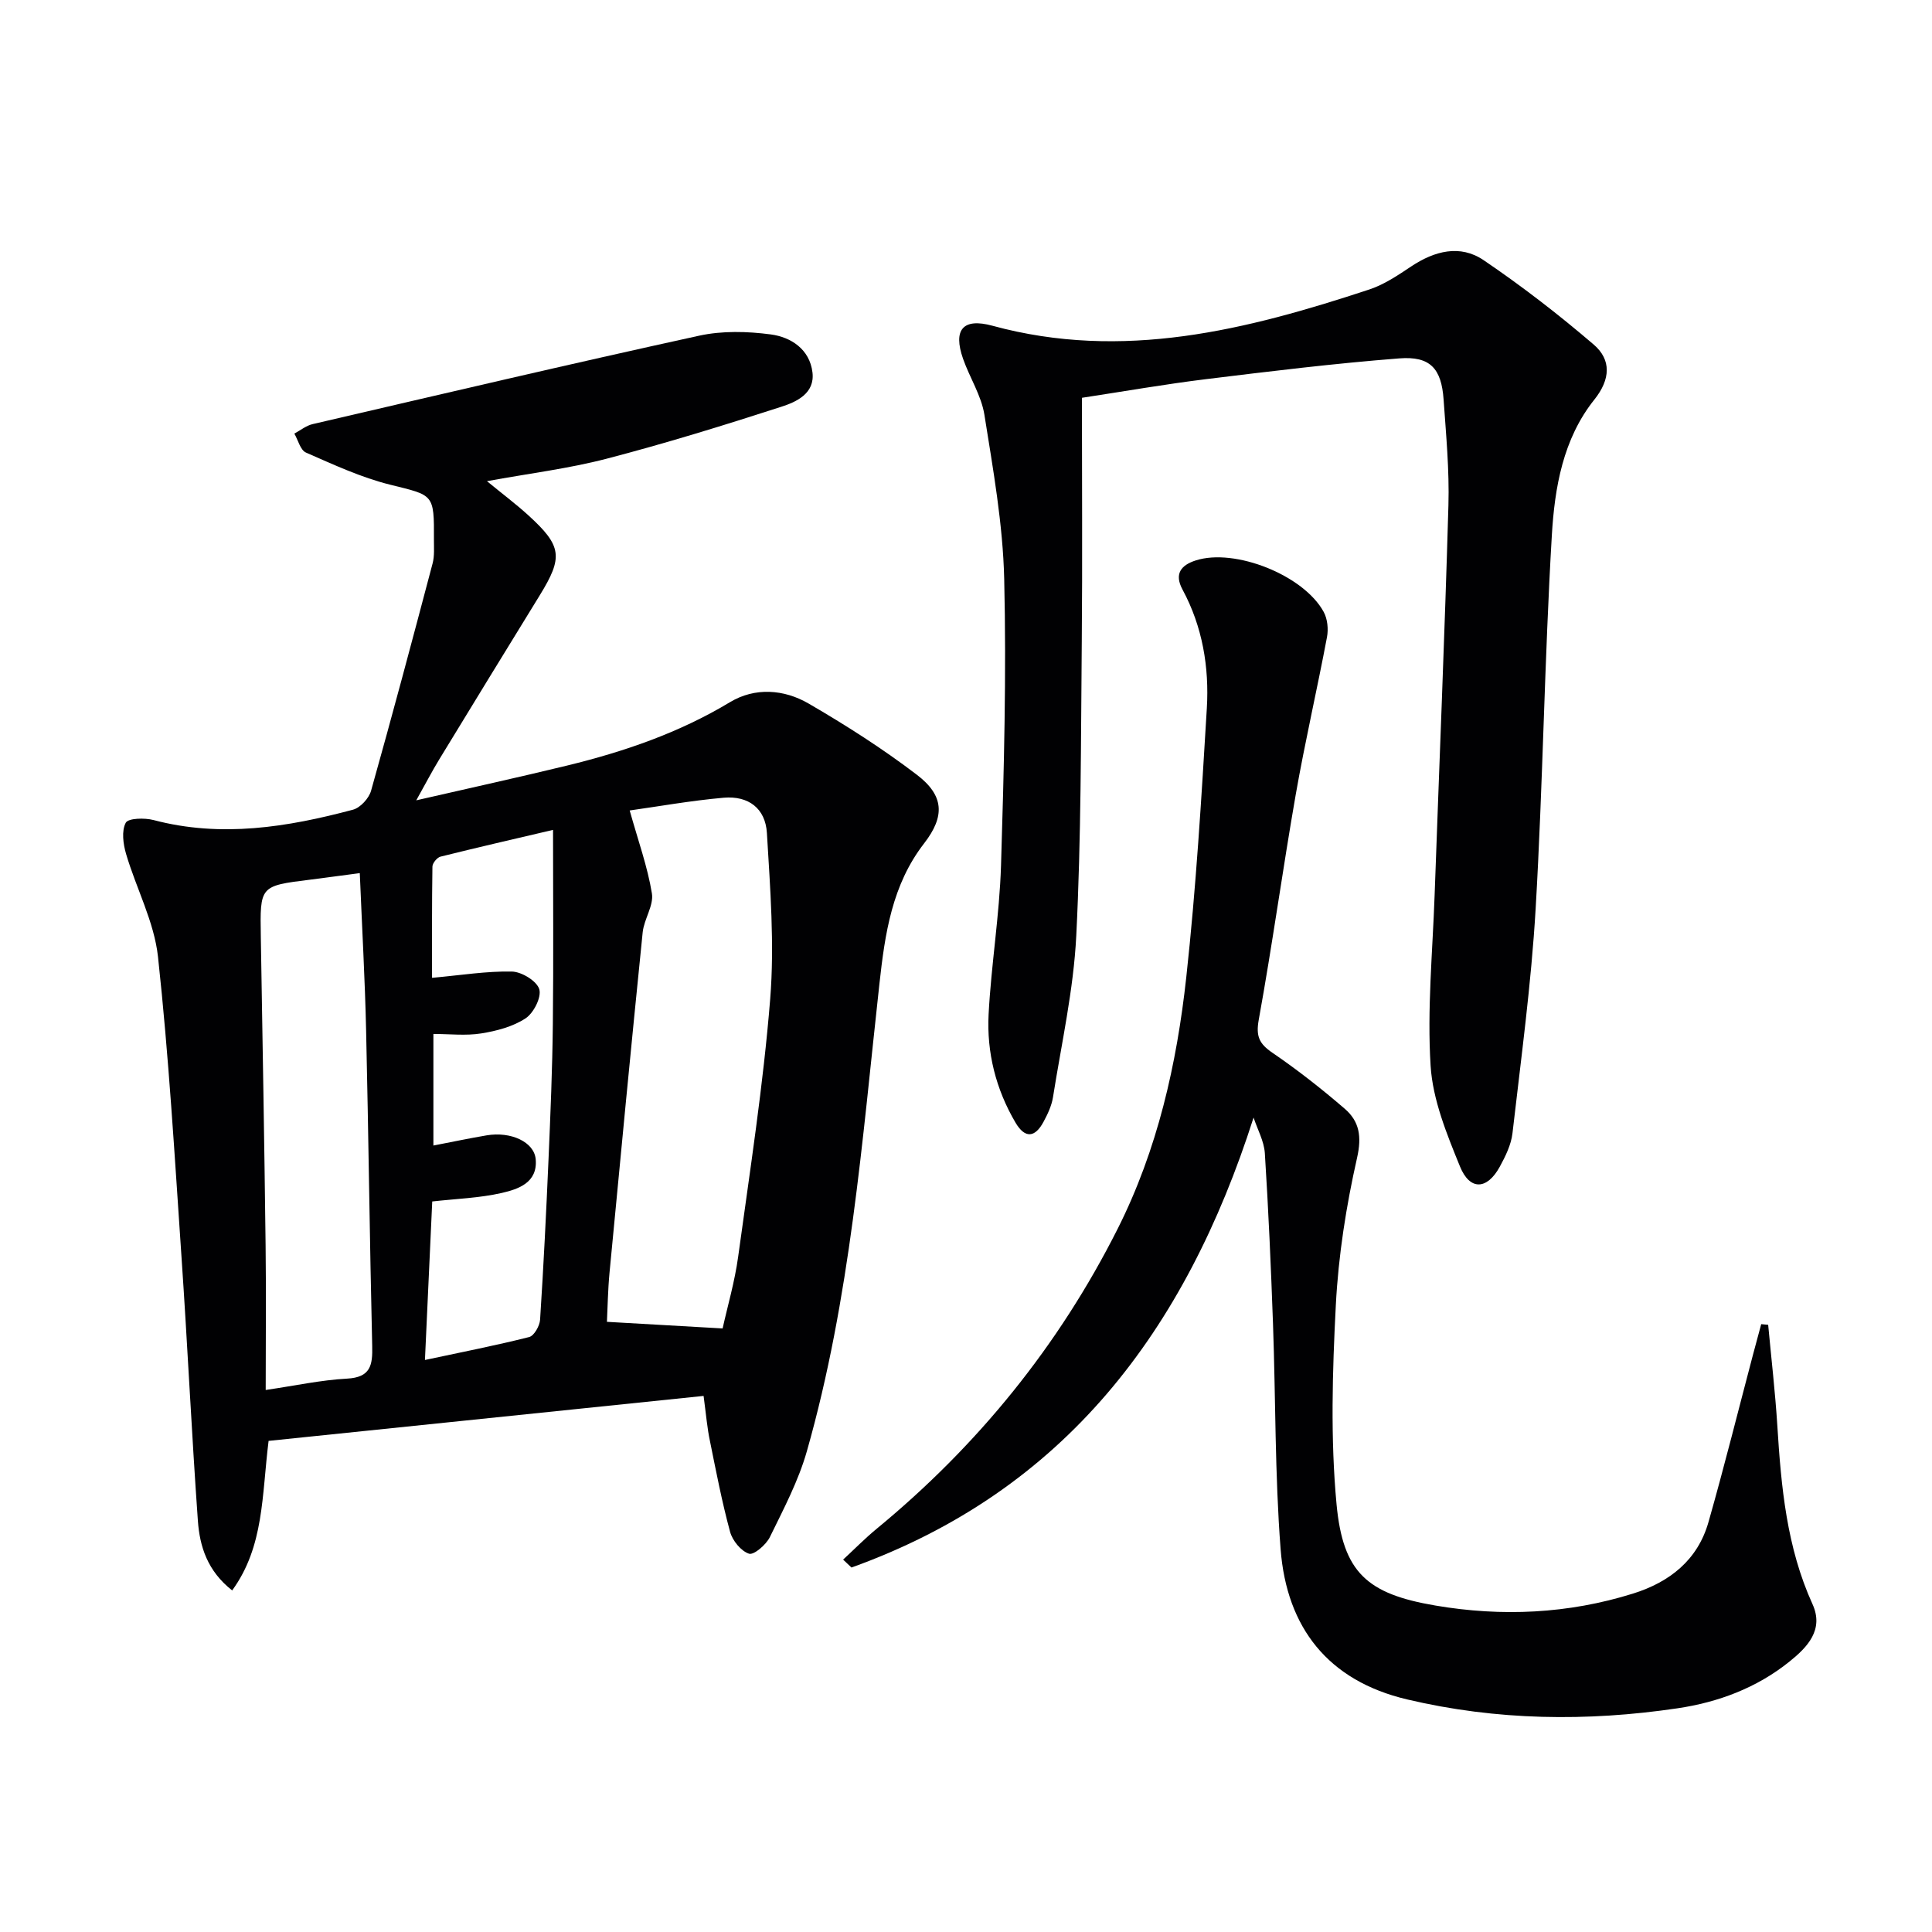
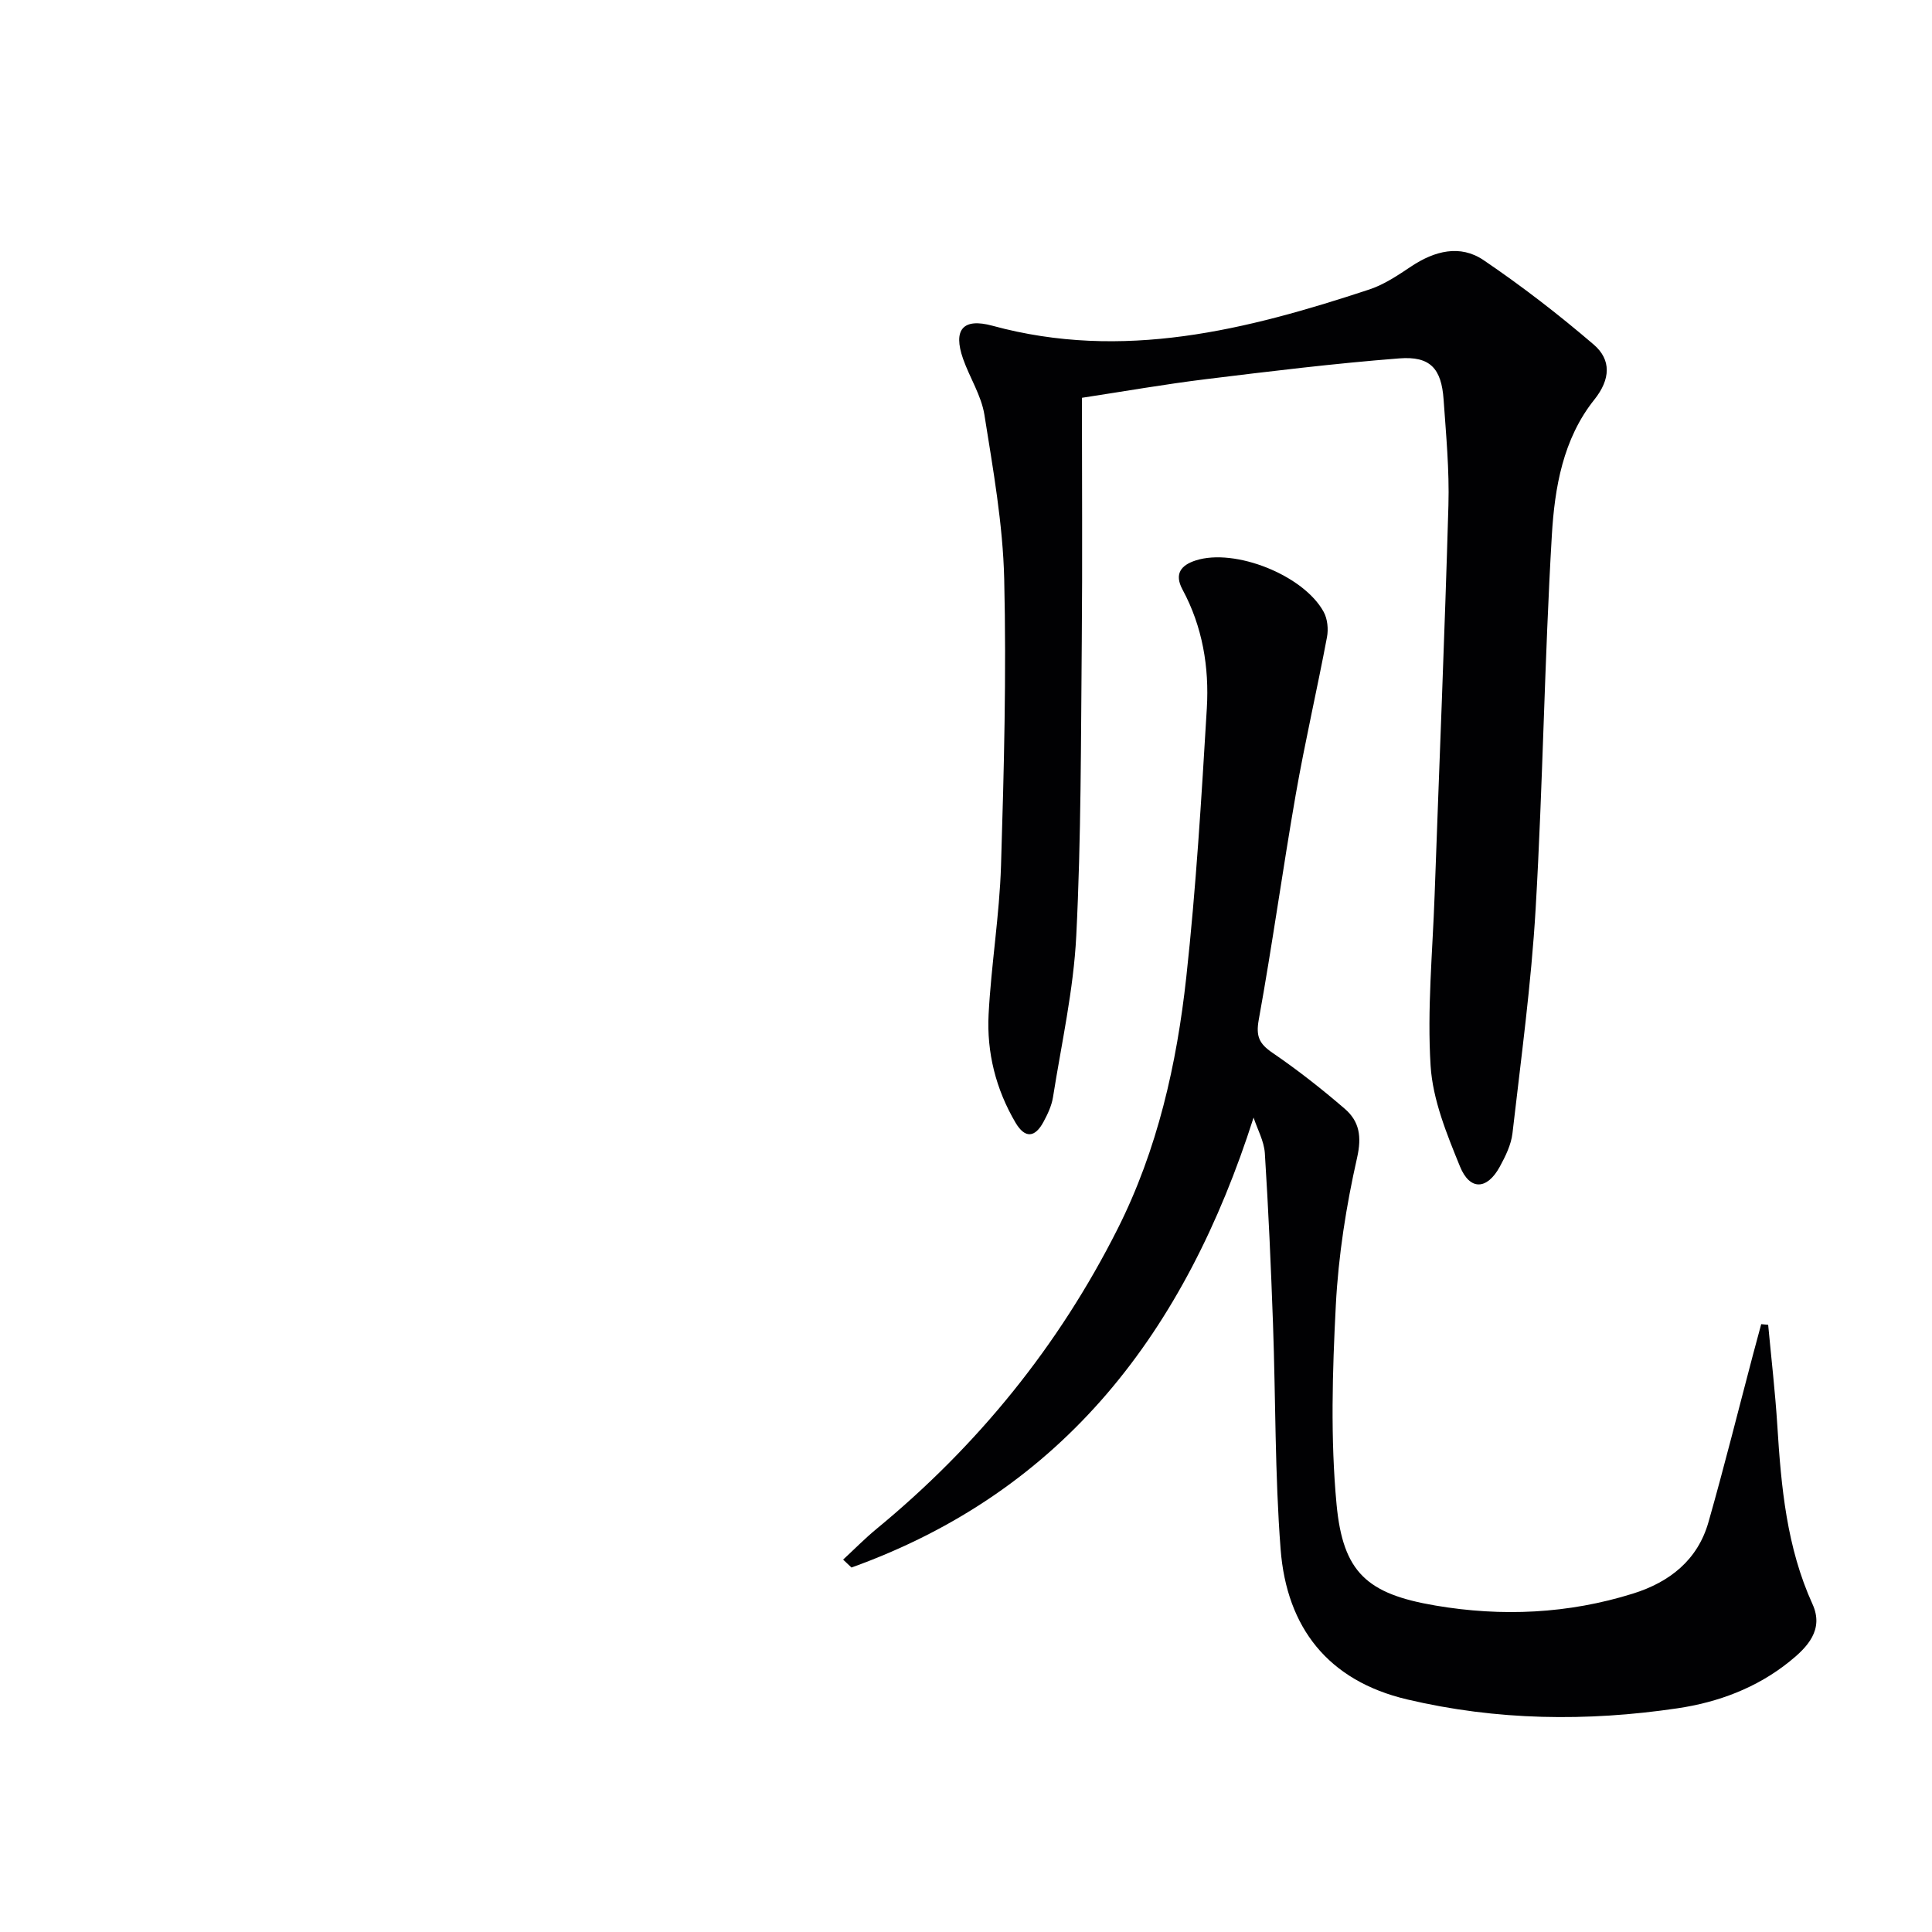
<svg xmlns="http://www.w3.org/2000/svg" enable-background="new 0 0 400 400" viewBox="0 0 400 400">
  <g fill="#010103">
-     <path d="m145.67 289.01c-30.24 3.13-60.22 6.23-90.06 9.31-1.42 11.35-.91 21.83-7.54 30.96-5.14-4.03-6.72-9.12-7.1-14.4-1.3-18.24-2.15-36.51-3.4-54.75-1.41-20.7-2.62-41.43-4.86-62.05-.79-7.25-4.51-14.15-6.61-21.29-.6-2.05-.96-4.75-.07-6.44.51-.97 3.91-1.05 5.75-.57 14.02 3.7 27.71 1.48 41.3-2.14 1.53-.41 3.31-2.36 3.75-3.94 4.4-15.63 8.58-31.33 12.73-47.03.42-1.57.27-3.31.28-4.97.05-9.51-.06-9.11-9.03-11.34-6.01-1.49-11.75-4.16-17.46-6.66-1.16-.5-1.63-2.58-2.41-3.93 1.26-.67 2.44-1.65 3.78-1.96 26.66-6.2 53.3-12.46 80.03-18.31 4.76-1.04 9.98-.91 14.85-.26 4.18.56 8.03 3.08 8.61 7.84.54 4.4-3.34 6.14-6.49 7.15-11.96 3.87-24 7.58-36.16 10.75-7.84 2.04-15.94 3.03-24.74 4.64 3.11 2.56 5.94 4.68 8.55 7.05 6.99 6.37 7.25 8.67 2.38 16.58-6.97 11.33-13.92 22.67-20.84 34.03-1.44 2.36-2.72 4.83-4.73 8.42 11.24-2.58 21.24-4.77 31.19-7.19 11.82-2.88 23.22-6.78 33.76-13.13 5.18-3.12 11.19-2.68 16.28.28 7.73 4.49 15.32 9.33 22.42 14.75 5.65 4.31 5.84 8.59 1.5 14.2-6.66 8.6-8.11 18.71-9.25 29.03-3.59 32.5-6.03 65.2-15.03 96.83-1.75 6.16-4.83 11.98-7.66 17.77-.77 1.58-3.31 3.76-4.31 3.44-1.66-.54-3.42-2.7-3.92-4.51-1.69-6.22-2.91-12.58-4.19-18.9-.55-2.59-.76-5.22-1.3-9.26zm-15.3-121.21c1.76 6.29 3.7 11.65 4.6 17.17.41 2.51-1.63 5.32-1.91 8.06-2.38 23.46-4.63 46.93-6.86 70.41-.35 3.69-.4 7.41-.54 10.23 8.23.47 15.88.91 23.95 1.37 1-4.54 2.51-9.65 3.22-14.87 2.43-17.75 5.2-35.5 6.63-53.34.91-11.37 0-22.92-.68-34.36-.31-5.12-3.83-7.75-8.95-7.31-6.89.61-13.73 1.84-19.46 2.64zm-55.88 12.97c-4.13.54-7.22.97-10.31 1.36-10.4 1.29-10.36 1.29-10.18 11.86.36 21.28.73 42.55.99 63.83.12 9.76.02 19.52.02 29.96 6.1-.89 11.44-2.06 16.83-2.35 4.91-.26 5.32-2.79 5.22-6.77-.52-21.77-.76-43.55-1.26-65.32-.24-10.61-.84-21.19-1.31-32.57zm13.49 100.8c7.72-1.65 14.7-3.01 21.58-4.75 1.02-.26 2.18-2.31 2.26-3.6.72-11.1 1.27-22.21 1.75-33.32.4-9.29.79-18.59.89-27.89.15-13.27.04-26.54.04-40.19-7.94 1.86-15.64 3.63-23.3 5.54-.71.18-1.66 1.34-1.67 2.06-.12 7.72-.08 15.45-.08 23.03 6.05-.55 11.3-1.41 16.53-1.3 2.02.04 5.15 1.95 5.67 3.65.5 1.65-1.16 4.94-2.84 6.04-2.63 1.73-6.01 2.61-9.18 3.12-3.19.51-6.52.11-9.9.11v23.1c3.95-.76 7.48-1.51 11.04-2.11 5.01-.84 9.82 1.37 10.14 4.94.44 4.85-3.59 6.2-7.03 6.99-4.6 1.05-9.41 1.2-14.39 1.76-.48 10.43-.96 20.98-1.51 32.82z" />
    <path d="m259.54 231.38c-14.1 44.13-39.11 77.28-83.25 93.16-.58-.55-1.16-1.09-1.73-1.64 2.29-2.11 4.48-4.35 6.88-6.33 20.98-17.26 37.75-37.91 49.97-62.18 8.24-16.38 12.23-34.07 14.2-52.1 2.02-18.48 3.14-37.07 4.25-55.63.51-8.53-.89-16.92-5.04-24.61-1.75-3.25-.29-5.05 2.75-6.02 8.09-2.6 22.35 3.05 26.49 10.67.79 1.45.99 3.55.68 5.2-2.05 10.89-4.56 21.69-6.47 32.6-2.71 15.52-4.85 31.13-7.66 46.63-.62 3.44.1 4.97 2.84 6.84 5.2 3.55 10.19 7.47 14.97 11.59 3.01 2.6 3.55 5.7 2.55 10.14-2.26 9.99-3.87 20.26-4.4 30.49-.71 13.73-1.13 27.62.15 41.28 1.33 14.12 6.33 18.54 20.47 20.94 13.74 2.34 27.5 1.72 40.92-2.48 7.57-2.37 13.37-6.93 15.61-14.79 3.27-11.48 6.15-23.06 9.2-34.6.56-2.13 1.14-4.26 1.72-6.39.48.05.96.09 1.44.14.65 6.97 1.46 13.93 1.9 20.92.79 12.64 1.93 25.15 7.28 36.91 2.42 5.32-1.08 8.93-4.78 11.9-6.76 5.44-14.74 8.42-23.2 9.67-18.73 2.77-37.43 2.53-55.94-1.84-16.37-3.86-24.94-14.87-26.2-31.07-1.2-15.52-1.02-31.15-1.58-46.73-.42-11.78-.94-23.56-1.69-35.33-.18-2.5-1.53-4.9-2.33-7.34z" />
    <path d="m224 82.36c0 17.17.12 33.82-.03 50.47-.19 20.31-.12 40.64-1.14 60.91-.56 11.2-3.06 22.3-4.82 33.43-.28 1.76-1.1 3.5-1.96 5.09-1.75 3.27-3.82 3.52-5.8.17-4.07-6.92-5.98-14.52-5.57-22.44.54-10.28 2.25-20.5 2.57-30.77.61-19.78 1.13-39.58.66-59.35-.27-11.37-2.31-22.73-4.1-34-.64-4-3.05-7.68-4.42-11.59-2.1-6.01-.05-8.51 6.08-6.84 27 7.36 52.62.88 78.04-7.51 3.09-1.02 5.93-2.95 8.68-4.78 4.83-3.21 10.11-4.58 14.97-1.29 7.92 5.37 15.53 11.25 22.79 17.47 3.69 3.16 3.5 7.2.14 11.41-6.5 8.13-8.22 18.25-8.8 28.12-1.52 25.73-1.85 51.53-3.35 77.26-.91 15.55-3.02 31.03-4.8 46.52-.28 2.39-1.46 4.78-2.64 6.94-2.62 4.77-6.18 4.96-8.23-.08-2.73-6.7-5.64-13.79-6.08-20.86-.73-11.68.41-23.49.83-35.24.96-26.93 2.09-53.85 2.86-80.78.21-7.29-.49-14.62-1-21.92-.45-6.4-2.77-9-9.16-8.5-13.4 1.04-26.75 2.67-40.1 4.31-8.39 1.03-16.72 2.49-25.62 3.85z" />
  </g>
</svg>